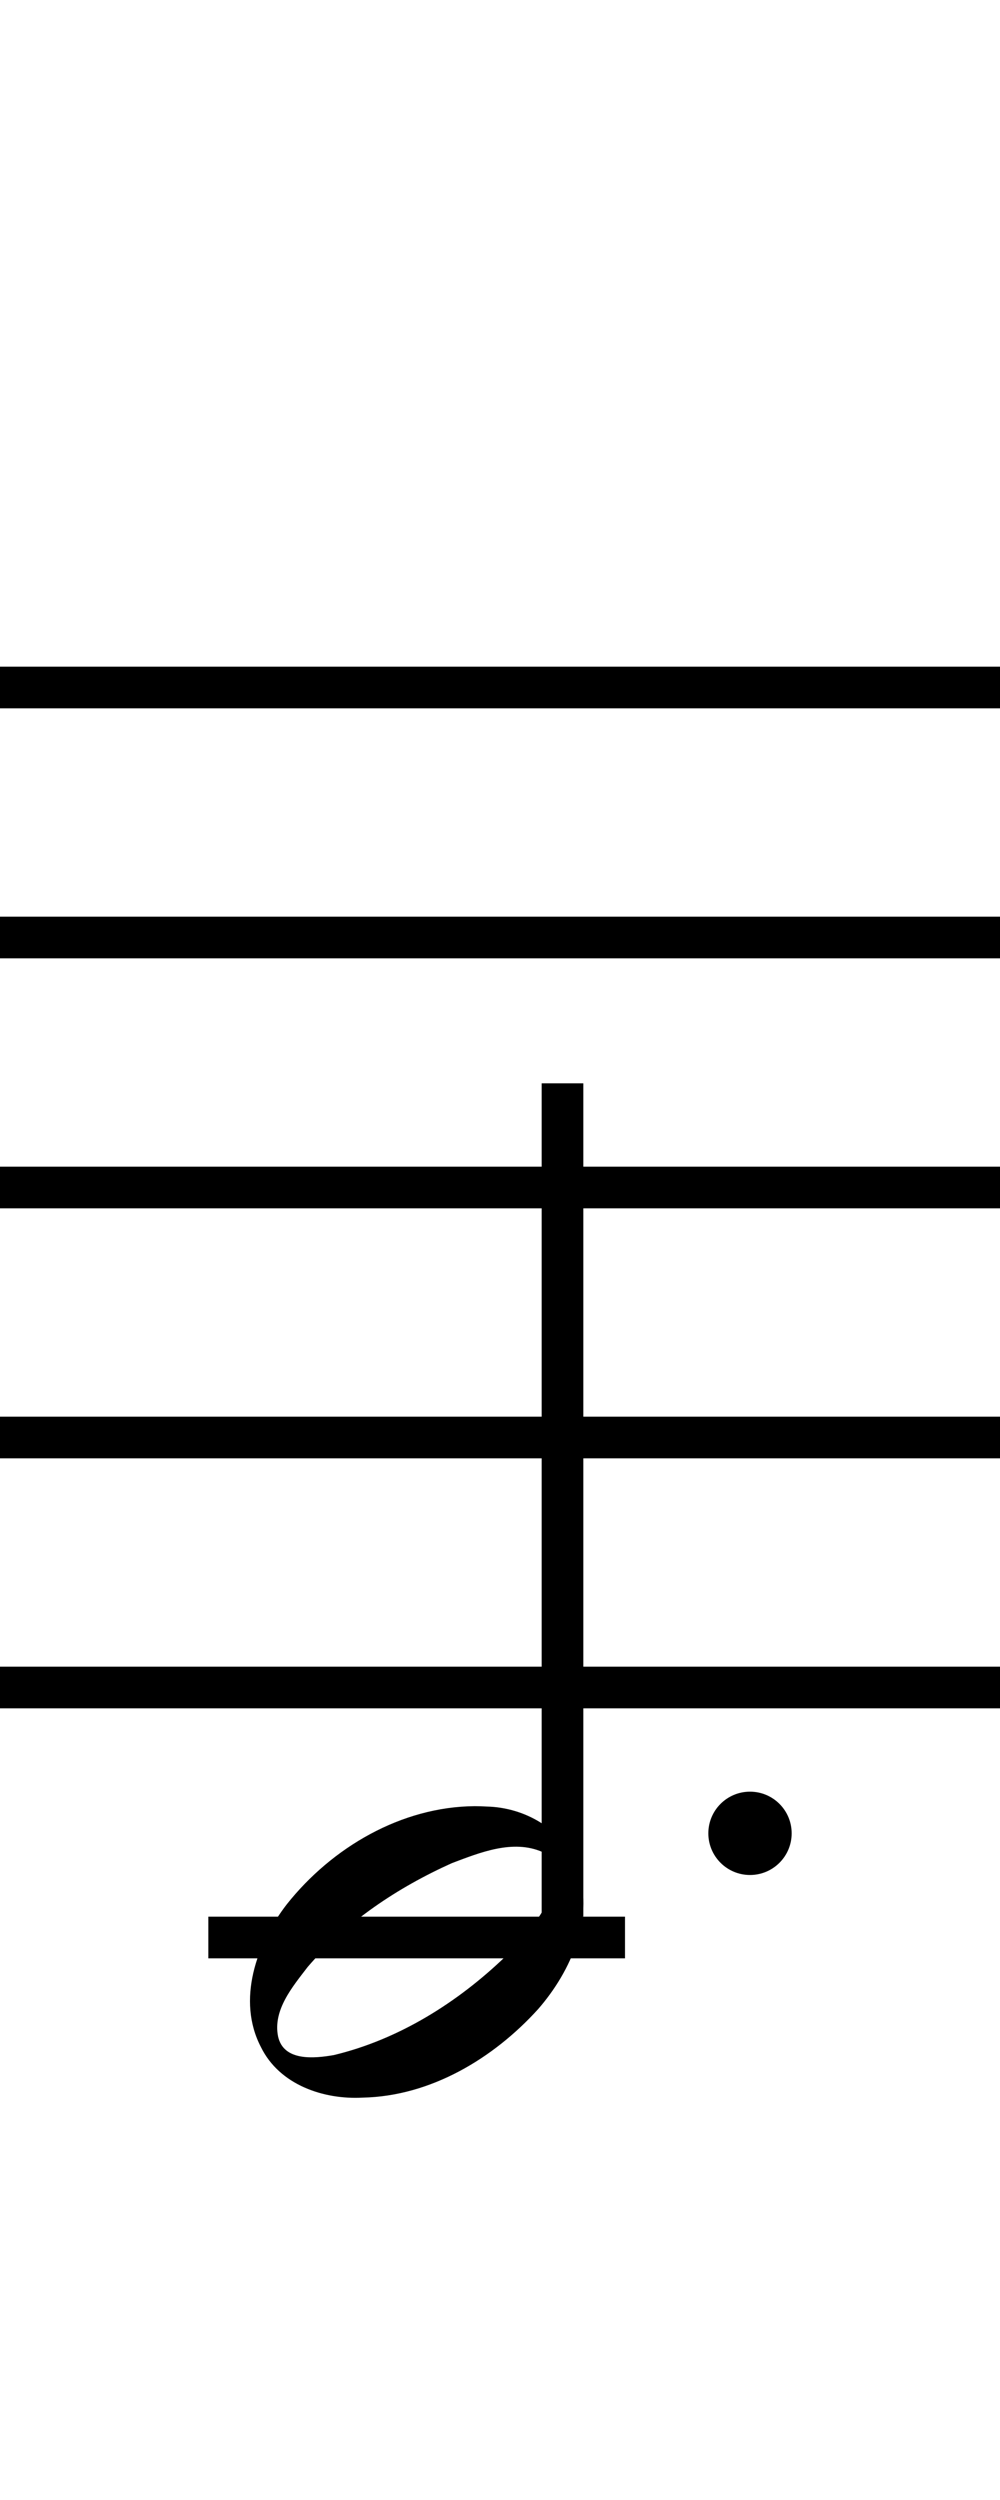
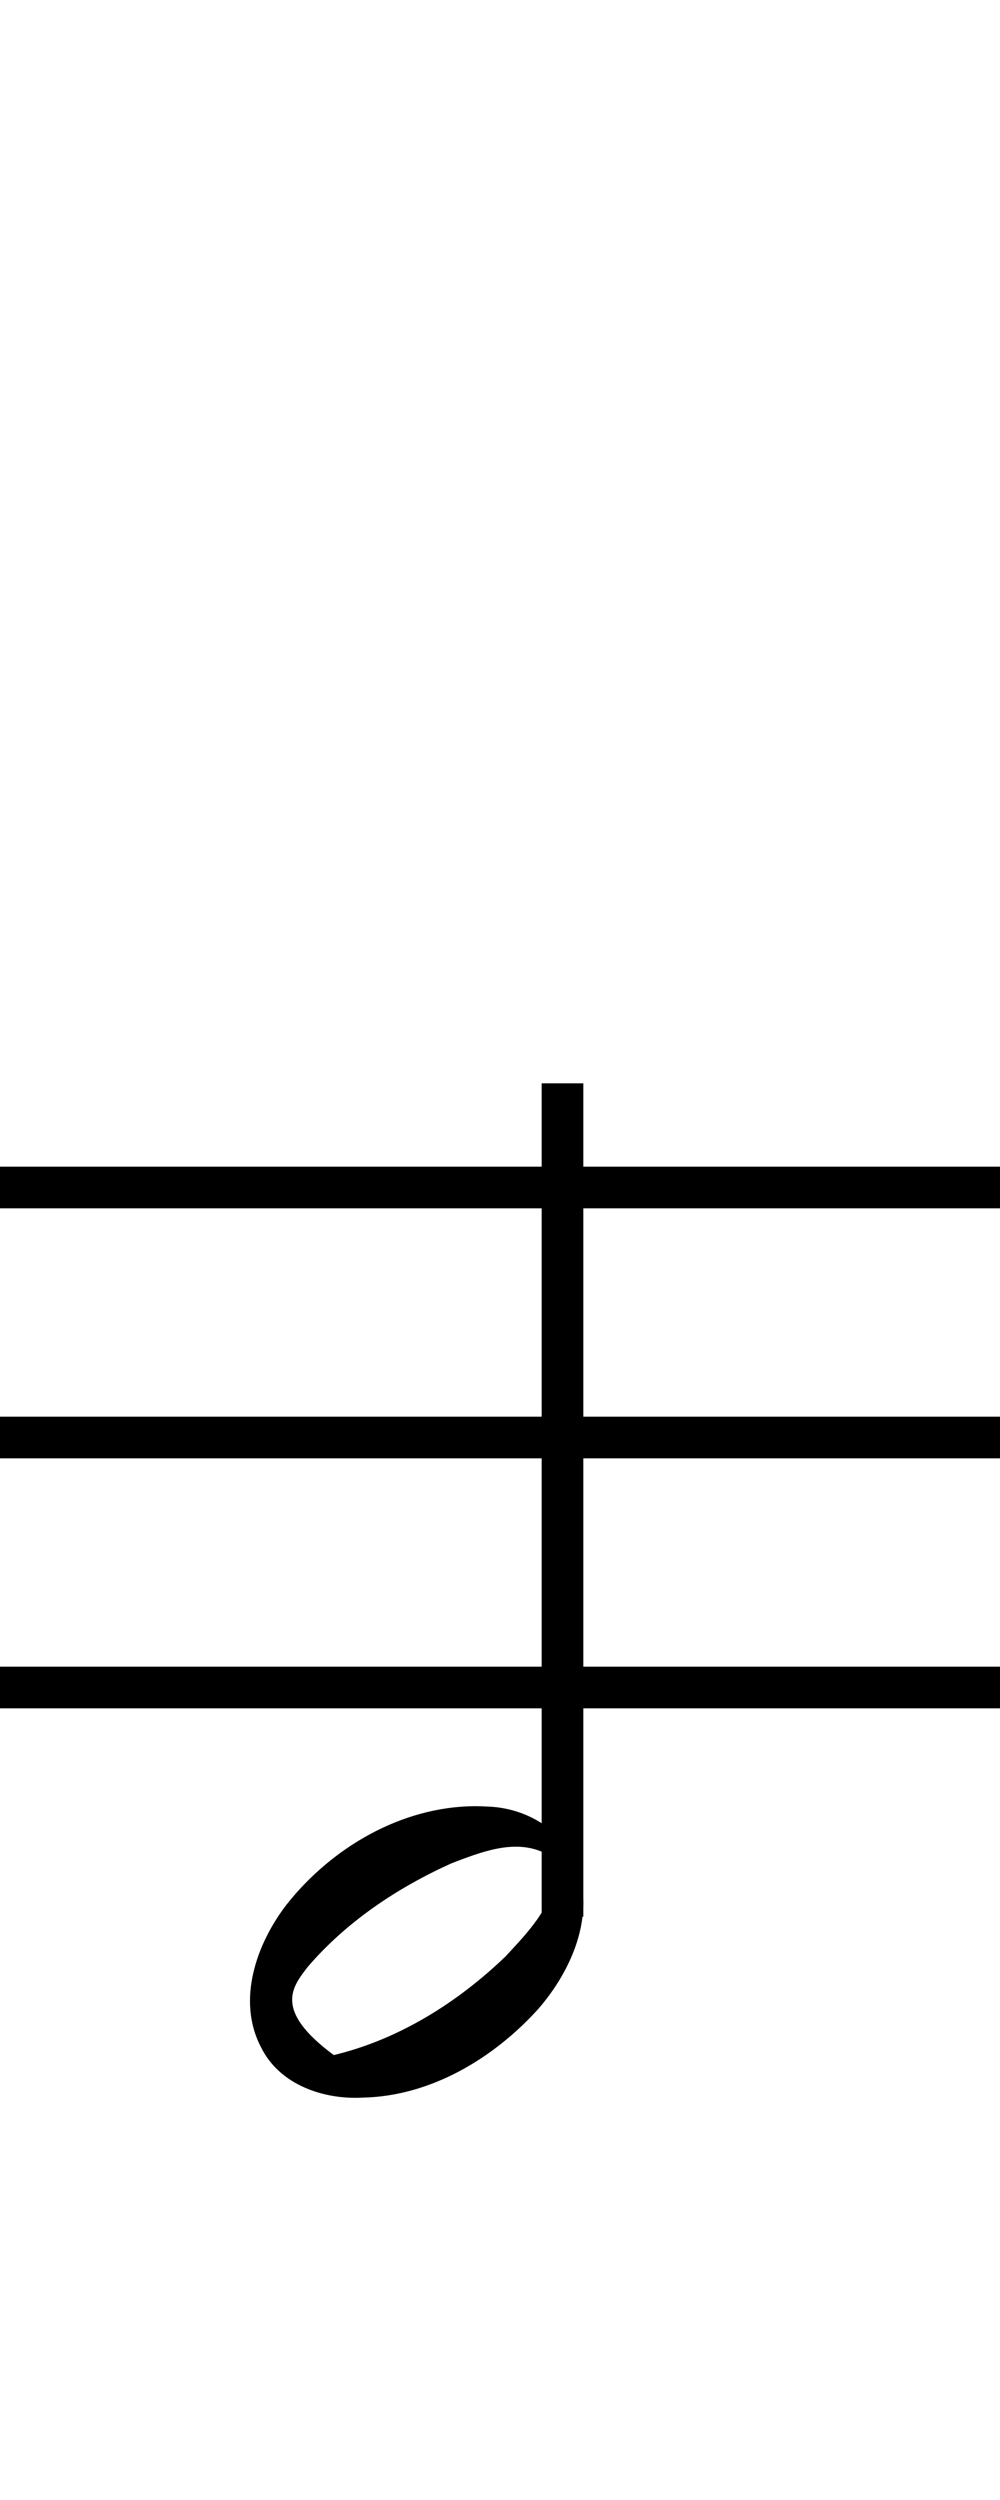
<svg xmlns="http://www.w3.org/2000/svg" x="0" y="0" width="24" height="60">
  <g id="staff">
-     <rect x="-10" y="16" width="44" height="1" fill="#000000" />
-     <rect x="-10" y="22" width="44" height="1" fill="#000000" />
    <rect x="-10" y="28" width="44" height="1" fill="#000000" />
    <rect x="-10" y="34" width="44" height="1" fill="#000000" />
    <rect x="-10" y="40" width="44" height="1" fill="#000000" />
  </g>
  <g id="auxiliary">
-     <rect x="5" y="46" width="10" height="1" fill="#000000" />
+     </g>
+   <g id="note" fill="#000000" transform="translate(-170,-493)">
+     <path d="M 183.328,537.995 C 183.25,538.79 182.646,539.399 182.131,539.956 C 180.979,541.064 179.567,541.949 178.011,542.322 C 176.545,541.238 177.024,540.678 177.385,540.206 C 178.321,539.114 179.548,538.299 180.846,537.715 C 181.522,537.46 182.308,537.139 183.016,537.447 C 183.209,537.557 183.343,537.766 183.328,537.995 z M 181.392,536.348 C 179.633,536.361 177.965,537.337 176.881,538.706 C 176.156,539.645 175.675,541.005 176.263,542.131 C 176.707,543.036 177.764,543.395 178.706,543.343 C 180.331,543.309 181.838,542.408 182.915,541.219 C 183.712,540.304 184.299,538.98 183.837,537.771 C 183.504,536.89 182.587,536.378 181.683,536.357 C 181.586,536.351 181.489,536.348 181.392,536.348 z " fill="#000000" fill-opacity="1" />
  </g>
-   <g id="note" fill="#000000" transform="translate(-170,-493)">
-     <path d="M 183.328,537.995 C 183.25,538.79 182.646,539.399 182.131,539.956 C 180.979,541.064 179.567,541.949 178.011,542.322 C 177.55,542.402 176.807,542.479 176.674,541.876 C 176.545,541.238 177.024,540.678 177.385,540.206 C 178.321,539.114 179.548,538.299 180.846,537.715 C 181.522,537.46 182.308,537.139 183.016,537.447 C 183.209,537.557 183.343,537.766 183.328,537.995 z M 181.392,536.348 C 179.633,536.361 177.965,537.337 176.881,538.706 C 176.156,539.645 175.675,541.005 176.263,542.131 C 176.707,543.036 177.764,543.395 178.706,543.343 C 180.331,543.309 181.838,542.408 182.915,541.219 C 183.712,540.304 184.299,538.98 183.837,537.771 C 183.504,536.89 182.587,536.378 181.683,536.357 C 181.586,536.351 181.489,536.348 181.392,536.348 z " fill="#000000" fill-opacity="1" />
-   </g>
-   <circle id="point" fill="#000000" cx="18" r="1" cy="44" />
  <rect id="stem" x="13" y="26" width="1" height="20" fill="#000000" />
</svg>